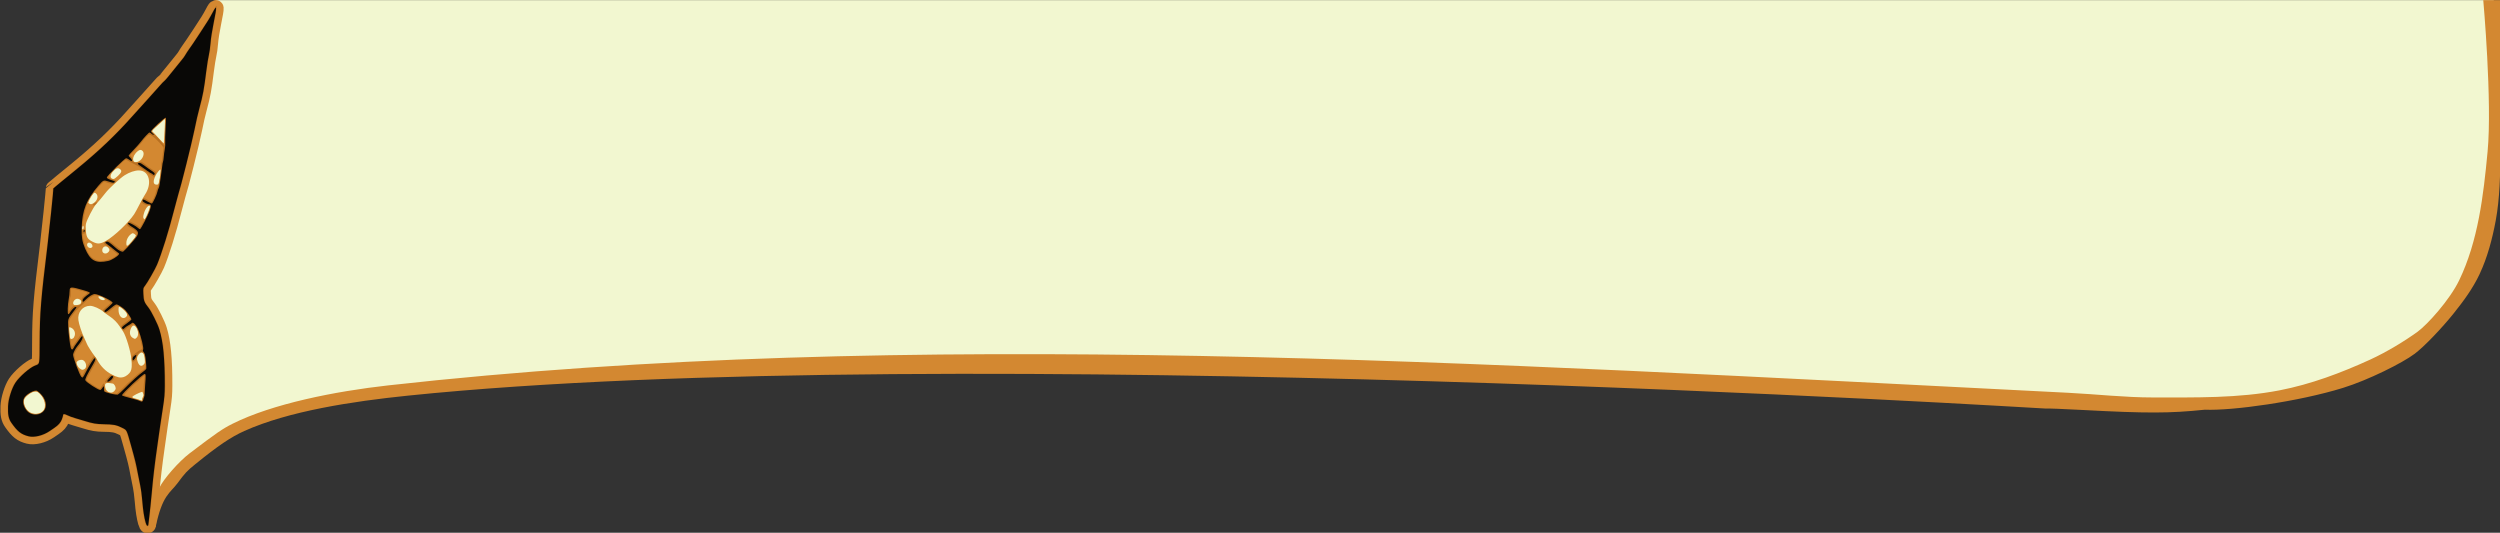
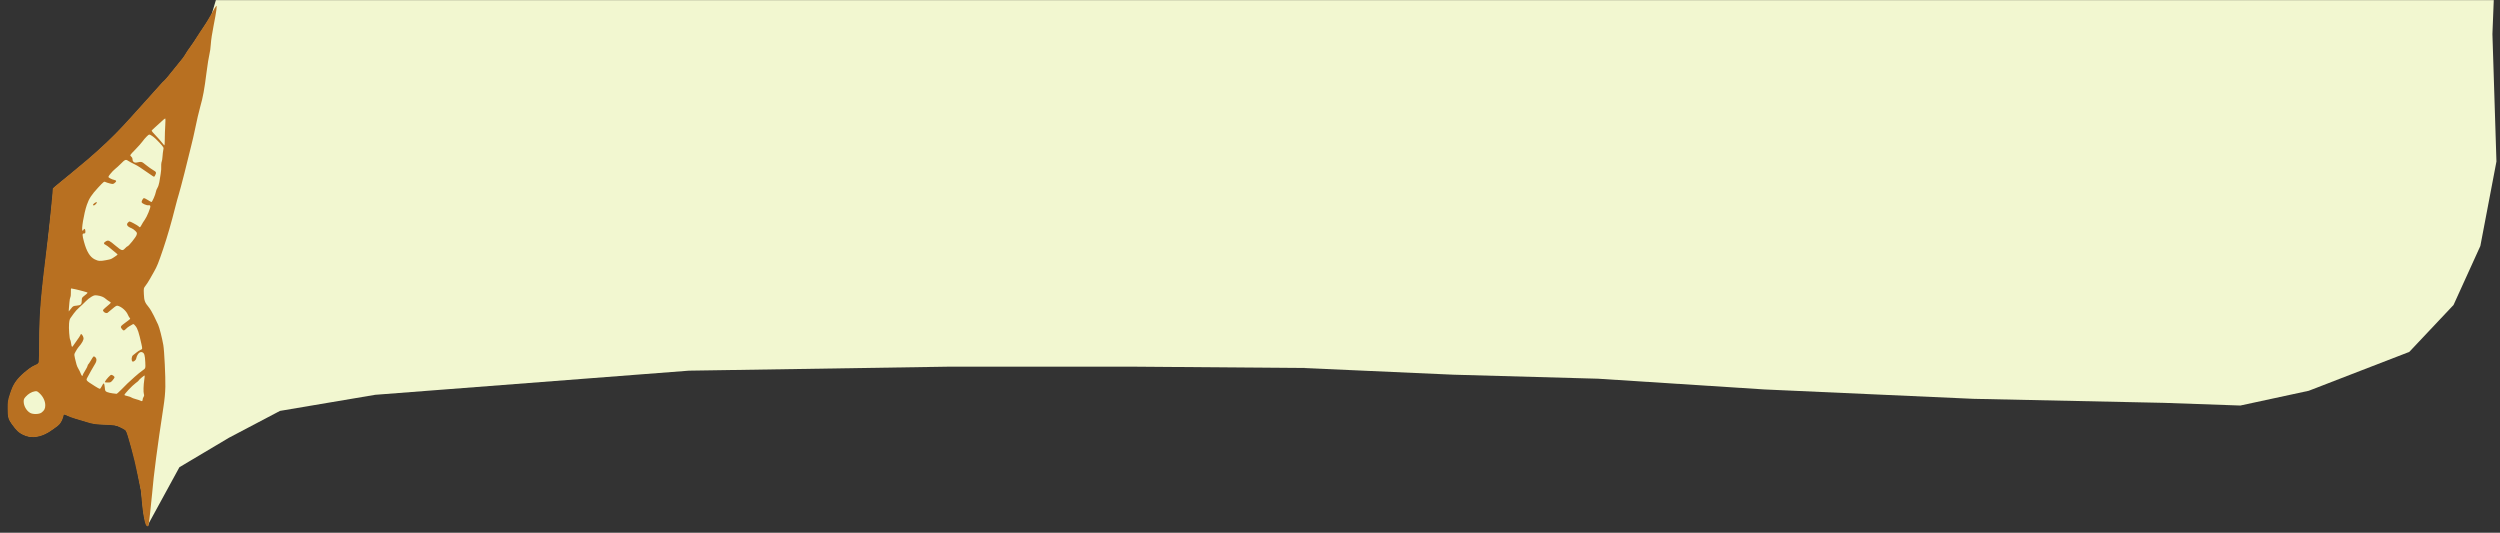
<svg xmlns="http://www.w3.org/2000/svg" xmlns:ns1="http://sodipodi.sourceforge.net/DTD/sodipodi-0.dtd" xmlns:ns2="http://www.inkscape.org/namespaces/inkscape" version="1.1" id="svg1" width="1866.082" height="397.659" viewBox="0 0 1866.082 397.659" ns1:docname="Logo Bondoche header2.svg" ns2:version="1.4.2 (f4327f4, 2025-05-13)" xml:space="preserve" ns2:export-filename="Pagina Web Header.png" ns2:export-xdpi="96" ns2:export-ydpi="96">
  <rect x="0" y="0" width="1866.082" height="397.659" fill="#333333" stroke="none" />
  <defs id="defs1">
    <mask maskUnits="userSpaceOnUse" id="mask22">
-       <path d="m 2124.651,1201.773 c -11.973,-5.205 -12.589,-23.278 -0.96,-28.137 5.467,-2.284 13.067,-0.734 14.482,2.954 2.16,5.63 -1.065,23.649 -4.638,25.91 -2.527,1.599 -3.767,1.498 -8.884,-0.727 z" style="fill:#d38831" id="path23" />
-     </mask>
+       </mask>
    <mask maskUnits="userSpaceOnUse" id="mask23">
-       <path d="m 1054.185,830.937 c 22.241,-8.873 25.892,-42.92 6.752,-62.963 -6.372,-6.673 -51.767,2.576 -54.676,13.029 -2.912,10.466 -2.185,24.72 1.687,33.08 8.968,19.365 25.153,25.265 46.237,16.854 z" style="fill:#b87021;fill-opacity:1" id="path24" />
+       <path d="m 1054.185,830.937 c 22.241,-8.873 25.892,-42.92 6.752,-62.963 -6.372,-6.673 -51.767,2.576 -54.676,13.029 -2.912,10.466 -2.185,24.72 1.687,33.08 8.968,19.365 25.153,25.265 46.237,16.854 " style="fill:#b87021;fill-opacity:1" id="path24" />
    </mask>
    <mask maskUnits="userSpaceOnUse" id="mask24">
      <path d="m 526.086,792.138 c 15.519,-3.628 20.169,-8.736 19.003,-20.875 -1.633,-16.992 -27.511,-28.821 -51.784,-23.67 -11.383,2.416 -15.885,6.423 -15.885,14.137 0,11.344 4.766,18.737 17.333,26.887 11.038,7.158 14.237,7.518 31.333,3.521 z" style="display:inline;fill:#b87021" id="path25" />
    </mask>
    <clipPath clipPathUnits="userSpaceOnUse" id="clipPath25">
      <path d="m 682.376,350.523 c 5.702,-1.583 13.561,-7.944 16.207,-13.118 2.96,-5.787 3.574,-13.447 2.269,-28.296 -1.67,-19.004 -25.496,-75.157 -27.631,-78.396 -6.589,-9.997 -14.777,-18.201 -24.872,-24.918 -5.322,-3.541 -11.477,-8.059 -13.677,-10.039 -8.095,-7.285 -24.1,-14.487 -32.195,-14.487 -17.862,0 -30.379,15.41 -27.781,34.202 1.377,9.957 7.806,29.193 14.546,43.521 3.353,7.128 6.096,13.267 6.096,13.641 0,1.55 12.731,21.667 16.544,26.14 2.268,2.661 6.223,8.598 8.79,13.193 7.469,13.374 19.208,25.022 32.143,31.897 14.35,7.627 20.824,9.085 29.56,6.659 z" style="fill:#d38831" id="path26" />
    </clipPath>
  </defs>
  <ns1:namedview id="namedview1" pagecolor="#ffffff" bordercolor="#000000" borderopacity="0.25" ns2:showpageshadow="2" ns2:pageopacity="0.0" ns2:pagecheckerboard="0" ns2:deskcolor="#d1d1d1" showgrid="false" ns2:zoom="1.4142136" ns2:cx="1657.8118" ns2:cy="235.82011" ns2:window-width="1920" ns2:window-height="991" ns2:window-x="-9" ns2:window-y="-9" ns2:window-maximized="1" ns2:current-layer="g18" showguides="false" />
  <g id="g18" transform="matrix(0.522,0,0,0.522,-366.929,-109.392)">
    <path style="display:inline;fill:#f2f7d0;fill-opacity:1;fill-rule:evenodd;stroke-width:7.247;stroke-linecap:square;stroke-miterlimit:10;paint-order:markers stroke fill" d="m 1011.61,209.746 -122.794,414.067 25.133,337.252 45.538,-83.406 70.943,-42.182 72.861,-38.348 136.134,-23.009 448.668,-34.513 373.889,-5.752 h 256.929 l 247.342,1.917 214.747,9.587 207.077,5.752 237.756,15.339 299.112,13.422 272.268,5.752 109.291,3.835 97.787,-21.091 143.804,-55.604 63.274,-67.108 38.348,-84.365 23.009,-120.795 -5.752,-182.151 1.917,-48.599 z" id="path3" ns1:nodetypes="ccccccccccccccccccccccccc" />
-     <path style="display:inline;fill:#d38831;fill-opacity:1;stroke:#d38831;stroke-width:21.74;stroke-dasharray:none;stroke-opacity:1" d="m 911.308,957.113 c -2.254,-7.753 -3.675,-16.898 -4.893,-31.471 -0.663,-7.942 -1.881,-17.328 -2.707,-20.858 -0.826,-3.53 -2.456,-11.652 -3.622,-18.05 -2.473,-13.558 -3.774,-18.923 -9.727,-40.111 -6.63,-23.595 -5.735,-21.883 -13.431,-25.697 -7.574,-3.753 -12.905,-4.742 -25.806,-4.786 -9.595,-0.032 -16.112,-1.157 -27.271,-4.703 -3.974,-1.263 -10.113,-3.094 -13.643,-4.07 -3.53,-0.975 -8.449,-2.803 -10.932,-4.06 -4.507,-2.283 -6.316,-2.132 -6.316,0.527 0,0.557 -0.745,3.003 -1.655,5.435 -1.701,4.548 -4.916,8.179 -10.78,12.176 -1.765,1.203 -4.78,3.259 -6.701,4.57 -9.272,6.325 -22.072,9.455 -30.105,7.363 -10.594,-2.759 -15.654,-6.722 -24.364,-19.083 -4.121,-5.849 -5.395,-12.135 -4.846,-23.924 0.48,-10.314 5.169,-25.374 10.402,-33.411 5.628,-8.643 20.736,-21.872 28.039,-24.553 7.029,-2.58 6.662,-0.736 6.768,-34.057 0.13,-41.05 1.724,-60.715 11.193,-138.122 2.609,-21.331 8.41,-77.454 8.41,-81.371 0,-0.119 5.063,-4.331 11.251,-9.361 6.188,-5.03 13.005,-10.589 15.148,-12.354 2.143,-1.765 5.663,-4.653 7.821,-6.418 30.358,-24.83 55.029,-48.285 78.051,-74.206 7.25,-8.163 17.181,-19.173 22.07,-24.468 4.889,-5.295 12.09,-13.341 16.003,-17.881 3.913,-4.54 7.744,-8.591 8.513,-9.003 0.769,-0.412 5.864,-6.421 11.321,-13.354 5.457,-6.933 11.453,-14.353 13.325,-16.488 1.872,-2.135 4.115,-5.227 4.984,-6.871 0.869,-1.644 3.383,-5.516 5.585,-8.604 4.147,-5.815 5.943,-8.477 15.6,-23.125 10.694,-16.221 14.131,-21.788 17.773,-28.784 6.456,-12.404 6.673,-10.372 1.571,14.768 -2.257,11.119 -3.929,21.946 -4.419,28.611 -0.434,5.898 -1.489,13.479 -2.344,16.847 -0.855,3.368 -2.486,13.524 -3.624,22.569 -3.432,27.273 -4.69,34.061 -9.977,53.827 -2.361,8.826 -4.196,16.843 -6.962,30.407 -4.133,20.271 -19.49,81.545 -23.324,93.058 -0.661,1.986 -3.179,11.372 -5.595,20.858 -7.884,30.953 -17.907,63.138 -24.651,79.162 -2.67,6.343 -13.578,25.435 -17.106,29.941 -2.827,3.61 -2.827,3.61 -2.446,12.061 0.431,9.562 1.262,11.753 7.437,19.627 4.079,5.201 13.103,23.336 15.539,31.228 5.428,17.586 7.78,42.156 7.646,79.88 -0.045,12.569 -0.452,17.421 -2.657,31.688 -1.432,9.266 -3.146,20.637 -3.808,25.27 -0.662,4.633 -2.621,18.351 -4.354,30.485 -3.816,26.733 -5.76,43.332 -7.986,68.189 -0.928,10.369 -2.386,24.448 -3.238,31.287 -0.853,6.839 -1.555,12.705 -1.56,13.036 -0.005,0.331 -0.541,0.602 -1.19,0.602 -0.735,0 -1.645,-1.597 -2.41,-4.228 z" id="path4" ns1:nodetypes="sssssscsssssscsssssssssscssssssssssssscssssssssssssssscss" />
    <path style="display:inline;fill:#f2f7d0;fill-opacity:1;stroke-width:0.602" d="m 911.308,957.113 c -2.254,-7.753 -3.675,-16.898 -4.893,-31.471 -0.663,-7.942 -1.881,-17.328 -2.707,-20.858 -0.826,-3.53 -2.456,-11.652 -3.622,-18.05 -2.473,-13.558 -3.774,-18.923 -9.727,-40.111 -6.63,-23.595 -5.735,-21.883 -13.431,-25.697 -7.574,-3.753 -12.905,-4.742 -25.806,-4.786 -9.595,-0.032 -16.112,-1.157 -27.271,-4.703 -3.974,-1.263 -10.113,-3.094 -13.643,-4.07 -3.53,-0.975 -8.449,-2.803 -10.932,-4.06 -4.507,-2.283 -6.316,-2.132 -6.316,0.527 0,0.557 -0.745,3.003 -1.655,5.435 -1.701,4.548 -4.916,8.179 -10.78,12.176 -1.765,1.203 -4.78,3.259 -6.701,4.57 -9.272,6.325 -22.072,9.455 -30.105,7.363 -10.594,-2.759 -15.654,-6.722 -24.364,-19.083 -4.121,-5.849 -5.395,-12.135 -4.846,-23.924 0.48,-10.314 5.169,-25.374 10.402,-33.411 5.628,-8.643 20.736,-21.872 28.039,-24.553 7.029,-2.58 6.662,-0.736 6.768,-34.057 0.13,-41.05 1.724,-60.715 11.193,-138.122 2.609,-21.331 8.41,-77.454 8.41,-81.371 0,-0.119 5.063,-4.331 11.251,-9.361 6.188,-5.03 13.005,-10.589 15.148,-12.354 2.143,-1.765 5.663,-4.653 7.821,-6.418 30.358,-24.83 55.029,-48.285 78.051,-74.206 7.25,-8.163 17.181,-19.173 22.07,-24.468 4.889,-5.295 12.09,-13.341 16.003,-17.881 3.913,-4.54 7.744,-8.591 8.513,-9.003 0.769,-0.412 5.864,-6.421 11.321,-13.354 5.457,-6.933 11.453,-14.353 13.325,-16.488 1.872,-2.135 4.115,-5.227 4.984,-6.871 0.869,-1.644 3.383,-5.516 5.585,-8.604 4.147,-5.815 5.943,-8.477 15.6,-23.125 10.694,-16.221 14.131,-21.788 17.773,-28.784 6.456,-12.404 6.673,-10.372 1.571,14.768 -2.257,11.119 -3.929,21.946 -4.419,28.611 -0.434,5.898 -1.489,13.479 -2.344,16.847 -0.855,3.368 -2.486,13.524 -3.624,22.569 -3.432,27.273 -4.69,34.061 -9.977,53.827 -2.361,8.826 -4.196,16.843 -6.962,30.407 -4.133,20.271 -19.49,81.545 -23.324,93.058 -0.661,1.986 -3.179,11.372 -5.595,20.858 -7.884,30.953 -17.907,63.138 -24.651,79.162 -2.67,6.343 -13.578,25.435 -17.106,29.941 -2.827,3.61 -2.827,3.61 -2.446,12.061 0.431,9.562 1.262,11.753 7.437,19.627 4.079,5.201 13.103,23.336 15.539,31.228 5.428,17.586 7.78,42.156 7.646,79.88 -0.045,12.569 -0.452,17.421 -2.657,31.688 -1.432,9.266 -3.146,20.637 -3.808,25.27 -0.662,4.633 -2.621,18.351 -4.354,30.485 -3.816,26.733 -5.76,43.332 -7.986,68.189 -0.928,10.369 -2.386,24.448 -3.238,31.287 -0.853,6.839 -1.555,12.705 -1.56,13.036 -0.005,0.331 -0.541,0.602 -1.19,0.602 -0.735,0 -1.645,-1.597 -2.41,-4.228 z" id="path18" ns1:nodetypes="sssssscsssssscsssssssssscssssssssssssscssssssssssssssscss" />
-     <path style="display:inline;fill:#d38831;stroke-width:0.602" d="m 911.142,959.937 c -2.296,-5.448 -4.981,-21.056 -5.883,-34.201 -0.5,-7.283 -1.728,-16.783 -2.812,-21.754 -1.059,-4.853 -3.192,-15.323 -4.74,-23.265 -1.548,-7.942 -5.443,-23.646 -8.656,-34.897 -5.841,-20.457 -5.841,-20.457 -12.814,-23.972 -6.972,-3.515 -6.972,-3.515 -23.666,-4.601 -15.862,-1.032 -20.194,-1.745 -28.176,-4.634 -1.903,-0.689 -7.053,-2.161 -11.445,-3.271 -4.392,-1.11 -10.16,-3.116 -12.817,-4.458 -5.035,-2.542 -6.372,-2.532 -6.372,0.048 0,2.747 -3.745,9.943 -6.518,12.524 -4.929,4.588 -18.121,12.851 -24.098,15.094 -10.621,3.986 -18.178,3.641 -28.093,-1.281 -5.252,-2.607 -8.686,-5.896 -14.921,-14.293 -5.054,-6.806 -6.168,-9.836 -6.939,-18.887 -1.163,-13.645 4.506,-33.505 12.75,-44.668 4.782,-6.476 18.628,-18.207 24.916,-21.112 3.097,-1.431 6.071,-3.132 6.609,-3.779 0.722,-0.87 1.064,-9.875 1.308,-34.4 0.182,-18.272 0.724,-37.915 1.206,-43.651 1.993,-23.723 5.788,-58.164 10.916,-99.075 1.716,-13.691 5.103,-47.186 6.449,-63.777 0.772,-9.514 0.759,-9.49 7.416,-14.566 3.381,-2.578 9.09,-7.215 12.686,-10.303 3.596,-3.089 8.964,-7.601 11.93,-10.028 37.67,-30.827 54.392,-46.747 85.465,-81.36 5.074,-5.652 13.23,-14.658 18.123,-20.012 4.894,-5.354 11.361,-12.623 14.371,-16.153 3.01,-3.53 7.86,-8.764 10.777,-11.632 2.917,-2.868 9.06,-10.088 13.65,-16.044 4.59,-5.957 9.397,-11.913 10.681,-13.237 1.284,-1.324 3.2,-4.031 4.258,-6.017 1.058,-1.986 3.889,-6.318 6.292,-9.627 2.403,-3.309 6.995,-10.168 10.203,-15.242 3.209,-5.074 7.396,-11.357 9.304,-13.961 3.534,-4.822 9.753,-15.145 14.786,-24.545 3.058,-5.711 4.934,-8.931 5.714,-8.727 1.194,0.313 -0.184,8.617 -3.828,27.98 -1.951,10.369 -3.94,23.444 -4.42,29.055 -0.48,5.612 -1.412,11.929 -2.071,14.039 -0.659,2.11 -2.454,13.583 -3.989,25.496 -3.476,26.988 -4.395,32.056 -8.799,48.535 -1.945,7.28 -4.814,19.374 -6.374,26.875 -1.56,7.501 -3.366,15.804 -4.013,18.451 -0.647,2.647 -2.503,10.409 -4.125,17.248 -5.854,24.689 -13.225,53.422 -15.937,62.119 -1.522,4.883 -4.76,16.728 -7.195,26.324 -5.038,19.854 -9.857,36.838 -12.928,45.568 -1.157,3.287 -3.365,9.768 -4.908,14.4 -3.642,10.935 -7.005,18.981 -10.69,25.574 -7.123,12.745 -10.01,17.544 -12.35,20.526 -2.43,3.097 -2.494,3.394 -2.429,11.231 0.076,9.22 0.578,10.571 7.16,19.281 2.427,3.212 6.66,10.766 9.891,17.649 4.916,10.474 6.013,13.697 8.471,24.869 1.553,7.06 3.034,15.543 3.292,18.852 0.258,3.309 0.615,7.822 0.794,10.028 0.179,2.206 0.572,14.119 0.872,26.473 0.601,24.675 0.582,24.929 -4.48,58.964 -8.735,58.736 -11.709,82 -14.052,109.905 -0.685,8.163 -1.748,18.812 -2.36,23.666 -0.613,4.853 -1.369,11.351 -1.68,14.44 -0.975,9.682 -3.224,12.127 -5.715,6.217 z M 761.575,799.463 c 8.096,-4.136 7.41,-17.369 -1.38,-26.609 -4.429,-4.656 -8.454,-4.604 -15.518,0.2 -6.112,4.156 -8.146,7.511 -7.529,12.413 1.578,12.529 13.701,19.475 24.426,13.996 z M 906.074,780.618 c 0,-1.005 0.577,-2.65 1.281,-3.657 1.165,-1.664 0.844,-4.308 -0.866,-7.132 -0.303,-0.5 -8.907,3.277 -11.751,5.159 -2.993,1.981 -3.14,2.239 -1.823,3.201 0.788,0.576 1.995,1.062 2.682,1.08 0.688,0.019 3.056,0.709 5.262,1.535 5.213,1.951 5.214,1.951 5.214,-0.186 z m -39.955,-11.56 c 1.238,-1.186 2.25,-3.009 2.25,-4.051 0,-2.895 -2.226,-6.563 -4.226,-6.966 -8.501,-1.713 -11.017,-1.034 -11.015,2.973 0.004,8.137 7.834,12.985 12.991,8.044 z m 13.704,-20.355 c 3.431,-0.953 8.159,-4.78 9.751,-7.893 1.781,-3.482 2.151,-8.09 1.365,-17.025 -1.005,-11.434 -7.773,-34.051 -12.086,-40.388 -1.212,-1.78 -3.254,-4.831 -4.538,-6.78 -3.964,-6.015 -8.891,-10.951 -14.964,-14.992 -3.202,-2.131 -6.905,-4.849 -8.229,-6.04 -4.871,-4.383 -14.5,-8.716 -19.371,-8.716 -10.747,0 -18.278,9.272 -16.715,20.578 0.828,5.991 4.696,17.564 8.752,26.185 2.017,4.289 3.668,7.982 3.668,8.208 0,0.933 7.66,13.036 9.954,15.728 1.364,1.601 3.744,5.173 5.288,7.938 4.494,8.047 11.557,15.055 19.339,19.191 8.634,4.589 12.529,5.466 17.786,4.006 z m -55.53,-11.861 c 3.274,-2.651 1.768,-9.899 -2.537,-12.203 -2.237,-1.197 -6.553,-0.323 -8.383,1.698 -1.364,1.507 -1.381,1.86 -0.243,4.998 1.255,3.463 5.259,6.987 7.938,6.987 0.768,0 2.22,-0.666 3.225,-1.48 z m 84.166,-6.118 c 1.696,-1.806 1.821,-2.482 1.393,-7.58 -0.806,-9.614 -3.711,-12.05 -8.342,-6.997 -3.035,3.311 -3.448,6.667 -1.427,11.571 2.168,5.259 5.227,6.357 8.376,3.006 z M 807.426,693.384 c 0.838,-0.449 1.908,-2.241 2.377,-3.982 1.347,-5.003 -1.451,-10.154 -6.323,-11.642 -1.915,-0.585 -1.915,-0.585 -1.335,6.839 0.791,10.108 1.282,10.925 5.281,8.785 z m 91.064,-1.153 c 3.171,-3.171 2.24,-11.392 -1.796,-15.851 -2.602,-2.876 -5.797,-0.575 -7.463,5.373 -1.305,4.659 0.015,8.784 3.489,10.902 3.209,1.957 3.404,1.942 5.77,-0.424 z m -15.958,-28.892 c 2.508,-1.757 2.767,-4.077 0.785,-7.019 -1.995,-2.96 -9.308,-8.757 -10.285,-8.153 -0.357,0.221 -0.65,2.197 -0.65,4.391 0,8.706 5.211,14.241 10.15,10.781 z m -64.669,-19.307 c 2.871,-2.598 1.284,-6.036 -3.315,-7.183 -4.244,-1.059 -9.001,5.387 -6.144,8.323 1.369,1.407 7.455,0.673 9.459,-1.14 z m 35.056,-6.546 c 0.366,-1.116 -5.375,-4.255 -7.78,-4.255 -2.192,0 -2.062,1.251 0.383,3.696 2.139,2.139 6.765,2.488 7.398,0.558 z m 5.224,-67.722 c 1.816,-2.187 1.769,-3.239 -0.259,-5.817 -3.242,-4.122 -8.766,-1.839 -8.766,3.623 0,4.74 5.75,6.138 9.025,2.194 z M 834.696,563.013 c 1.373,-1.655 -0.106,-4.899 -2.792,-6.123 -3.745,-1.706 -6.052,2.643 -3.12,5.883 1.617,1.787 4.53,1.905 5.912,0.24 z m 56.896,-8.518 c 3.112,-3.595 5.658,-6.962 5.658,-7.481 0,-1.967 -3.765,-4.622 -5.339,-3.766 -4.743,2.581 -8.298,8.447 -8.298,13.691 0,5.88 1.055,5.557 7.98,-2.444 z m -36.673,-0.742 c 11.572,-6.625 31.826,-25.847 39.798,-37.769 1.283,-1.918 4.61,-8 7.394,-13.515 2.784,-5.515 6.463,-12.119 8.176,-14.676 10.698,-15.967 5.981,-34.494 -8.79,-34.523 -5.831,-0.012 -13.398,2.552 -20.292,6.875 -6.335,3.972 -23.086,19.438 -27.491,25.382 -1.76,2.374 -4.868,6.233 -6.907,8.575 -2.039,2.342 -5.197,6.002 -7.018,8.134 -3.768,4.411 -12.436,21.244 -13.799,26.797 -0.613,2.498 -0.689,6.076 -0.234,11.009 0.828,8.976 2.555,11.654 9.912,15.368 6.906,3.487 10.863,3.146 19.251,-1.656 z m -32.409,-17.905 c 0.148,-0.761 0.038,-1.985 -0.244,-2.719 -0.676,-1.761 -2,0.141 -2.018,2.899 -0.014,2.147 1.839,1.999 2.262,-0.18 z m 89.193,-15.758 c 2.978,-5.837 6.406,-15.535 5.73,-16.21 -1.906,-1.906 -6.525,3.643 -8.527,10.241 -1.468,4.84 -1.537,6.971 -0.265,8.243 1.302,1.302 1.199,1.378 3.062,-2.273 z m -74.563,-20.352 c 5.63,-3.826 6.964,-11.005 2.582,-13.9 -1.624,-1.073 -1.926,-1.004 -3.61,0.818 -1.011,1.094 -3.101,4.395 -4.645,7.335 -2.739,5.214 -2.769,5.374 -1.251,6.51 2.173,1.625 3.649,1.462 6.924,-0.763 z m 93.061,-29.559 c 0.509,-1.875 1.076,-4.673 1.261,-6.217 1.012,-8.47 1.257,-12.033 0.828,-12.033 -1.026,0 -4.757,4.586 -6.527,8.022 -4.423,8.589 -3.996,13.638 1.156,13.638 2.093,0 2.461,-0.382 3.282,-3.409 z m -58.564,-9.147 c 5.014,-4.783 5.85,-7.097 3.35,-9.276 -3.303,-2.877 -6.312,-1.915 -10.95,3.504 -4.413,5.155 -3.735,10.196 1.383,10.281 0.805,0.013 3.603,-2.016 6.217,-4.51 z m 29.678,-20.765 c 5.874,-3.038 9.002,-11.37 5.56,-14.812 -2.067,-2.067 -4.055,-2.03 -6.797,0.126 -9.742,7.663 -8.716,19.833 1.237,14.686 z m 36.458,-34.179 c 0.177,-4.571 0.56,-12.372 0.852,-17.336 0.292,-4.964 0.339,-9.025 0.105,-9.025 -0.234,0 -2.391,1.895 -4.793,4.212 -2.402,2.316 -6.405,5.947 -8.896,8.068 -4.006,3.412 -5.746,6.171 -3.892,6.171 0.35,0 4.037,3.774 8.193,8.387 4.156,4.613 7.68,8.262 7.833,8.11 0.152,-0.152 0.421,-4.016 0.598,-8.587 z" id="path20" ns1:nodetypes="ssssssssssssssssssssssssssssssssssscssscscssscssssssssssssssssssssssssssssscssssscsssssssssssssssssssssssssssssssssssssssssssssssssssssssssssssssssssssssssssssssssssssssssssssssssssssssssssssssssss" />
-     <path style="display:inline;fill:#d38831" d="m 3855.77,795.415 c -50.282,5.244 -83.065,5.32 -174.493,0.405 -27.771,-1.493 -51.648,-2.412 -53.059,-2.043 -1.412,0.369 -1565.576,-98.382 -2342.246,-18.445 -79.28,8.16 -170.337,22.068 -233.694,50.543 -19.309,8.678 -37.583,21.057 -70.279,47.608 -11.78,9.566 -14.449,12.427 -25.355,27.183 -10.475,14.172 -21.592,16.324 -31.19,62.718 -20.37,-9.709 -1.223,-42.976 5.382,-56.403 6.098,-12.685 28.013,-37.624 43.163,-49.119 38.926,-29.534 47.009,-35.11 61.257,-42.259 57.153,-28.675 146.743,-46.452 222.743,-54.952 745.33,-83.359 1552.118,-32.375 2402.437,10.579 40.492,2.045 80.903,6.715 121.446,6.686 60.359,-0.043 121.536,1.288 180.79,-10.211 44.723,-8.679 88.008,-24.93 129.431,-43.894 23.928,-10.954 50.074,-26.966 68.052,-40.027 13.424,-9.752 45.662,-45.095 59.301,-73.453 27.182,-56.518 34.664,-121.282 40.58,-183.717 6.822,-71.997 -6.173,-216.87 -6.173,-216.87 h 27.674 c -0.297,-2.649 0.84,144.322 -2.302,216.387 -1.444,33.118 -1.507,66.573 -7.602,99.157 -4.885,26.118 -11.763,52.253 -23.047,76.309 -9.569,20.4 -23.163,38.826 -37.264,56.401 -16.673,20.782 -41.457,46.854 -55.552,57.47 -17.484,13.168 -66.263,37.534 -102.357,48.718 -63.71,19.74 -158.314,32.894 -197.643,31.227 z" id="path2" ns1:nodetypes="sssassscsssssaaasaaccaaaasas" />
    <path style="display:inline;fill:#b87021;stroke-width:0.602" d="m 911.298,959.482 c -2.114,-5.059 -4.434,-19.267 -5.617,-34.404 -0.654,-8.358 -1.372,-15.493 -1.596,-15.856 -0.224,-0.363 -2.212,-9.813 -4.417,-21 -4.484,-22.749 -14.631,-60.275 -17.021,-62.95 -0.834,-0.933 -4.363,-3.032 -7.844,-4.665 -6.327,-2.969 -6.327,-2.969 -21.823,-3.68 -15.886,-0.729 -16.769,-0.873 -29.134,-4.755 -3.971,-1.247 -10.084,-3.059 -13.585,-4.027 -3.501,-0.968 -8.472,-2.824 -11.048,-4.124 -3.382,-1.707 -4.773,-2.08 -5.006,-1.341 -0.178,0.563 -0.751,2.467 -1.275,4.232 -1.52,5.123 -4.375,9.441 -7.957,12.033 -1.828,1.324 -4.841,3.519 -6.695,4.879 -15.081,11.061 -29.249,13.617 -42.133,7.602 -6.277,-2.93 -9.938,-6.39 -16.432,-15.53 -5.088,-7.16 -5.74,-9.677 -5.759,-22.221 -0.015,-10.012 0.179,-11.439 2.564,-18.888 3.394,-10.603 5.033,-14.176 9.329,-20.339 4.973,-7.134 18.616,-18.801 25.892,-22.142 3.141,-1.442 6.029,-3.116 6.418,-3.719 0.389,-0.603 0.734,-13.731 0.767,-29.174 0.089,-41.446 2.195,-66.896 11.981,-144.802 2.297,-18.283 7.614,-70.927 7.614,-75.382 0,-0.412 4.603,-4.444 10.228,-8.961 5.626,-4.517 12.033,-9.752 14.24,-11.633 2.206,-1.881 5.679,-4.792 7.717,-6.469 15.989,-13.153 21.745,-18.068 32.666,-27.896 16.97,-15.272 31.716,-30.126 47.418,-47.77 7.256,-8.154 17.012,-18.976 21.681,-24.05 4.668,-5.074 12.2,-13.467 16.737,-18.652 4.537,-5.184 8.555,-9.426 8.928,-9.426 0.373,0 5.135,-5.663 10.582,-12.583 5.447,-6.921 11.431,-14.325 13.297,-16.454 1.866,-2.129 3.973,-4.991 4.681,-6.36 1.469,-2.84 7.499,-11.773 10.764,-15.945 1.209,-1.544 4.295,-6.237 6.859,-10.429 2.564,-4.192 6.735,-10.509 9.27,-14.039 2.535,-3.53 7.562,-11.743 11.171,-18.251 3.61,-6.508 6.946,-12.071 7.415,-12.36 1.407,-0.87 0.19,8.285 -3.7,27.829 -2.236,11.233 -3.767,21.38 -4.065,26.93 -0.262,4.898 -1.191,11.576 -2.064,14.841 -0.873,3.265 -2.703,14.78 -4.067,25.59 -3.075,24.368 -5.101,35.505 -8.758,48.134 -1.934,6.681 -5.62,22.573 -8.09,34.883 -0.887,4.42 -1.917,9.119 -2.29,10.443 -0.373,1.324 -1.682,6.739 -2.91,12.033 -4.046,17.449 -15.357,61.642 -17.555,68.59 -1.186,3.75 -3.42,11.873 -4.964,18.05 -5.462,21.851 -11.496,42.731 -17.388,60.167 -6.782,20.067 -8.818,25.136 -13.05,32.49 -1.65,2.868 -4.412,7.741 -6.138,10.83 -1.725,3.089 -4.414,7.24 -5.975,9.226 -2.838,3.61 -2.838,3.61 -2.493,12.033 0.388,9.485 1.373,12.137 7.014,18.876 1.835,2.193 5.151,7.778 7.367,12.411 2.216,4.633 4.892,10.228 5.946,12.434 1.855,3.884 5.635,18.612 7.514,29.281 1.398,7.939 3.204,45.309 2.888,59.766 -0.199,9.103 -0.996,17.502 -2.742,28.88 -8.485,55.301 -14.076,98.033 -16.112,123.142 -1.068,13.174 -4.807,45.827 -5.348,46.7 -0.905,1.464 -2.862,0.444 -3.896,-2.03 z M 762.2,799.618 c 4.161,-3.107 5.492,-5.701 5.465,-10.651 -0.033,-5.925 -3.101,-12.352 -8.093,-16.954 -3.434,-3.165 -3.89,-3.351 -7.003,-2.853 -4.328,0.692 -9.147,3.558 -12.823,7.627 -2.475,2.739 -2.941,3.832 -2.941,6.889 0,6.447 4.061,13.492 9.469,16.429 4.003,2.174 12.72,1.907 15.926,-0.487 z m 144.676,-18.405 c 0,-1.119 0.579,-2.917 1.287,-3.997 0.973,-1.485 1.1,-2.504 0.52,-4.183 -0.904,-2.619 -0.618,-12.784 0.58,-20.59 0.467,-3.044 0.684,-5.701 0.481,-5.903 -0.465,-0.465 -8.484,6.253 -8.484,7.107 0,0.348 -1.984,2.054 -4.41,3.79 -4.791,3.43 -16.636,16.033 -16.015,17.039 0.211,0.341 2.26,1.022 4.555,1.515 2.294,0.492 4.728,1.365 5.408,1.94 0.68,0.575 3.59,1.663 6.466,2.418 2.877,0.755 5.765,1.711 6.418,2.124 2.052,1.298 3.193,0.848 3.193,-1.258 z m -30.038,-14.942 c 7.379,-7.58 8.689,-8.831 18.406,-17.57 3.971,-3.572 9.162,-7.811 11.536,-9.421 4.316,-2.927 4.316,-2.927 3.898,-11.77 -0.473,-10.027 -1.311,-12.885 -4.154,-14.181 -3.529,-1.608 -7.314,2.229 -8.825,8.948 -0.595,2.646 -4.247,5.347 -5.515,4.08 -1.718,-1.718 -1.114,-7.363 0.942,-8.799 1.021,-0.713 3.221,-2.468 4.888,-3.9 1.667,-1.432 4.309,-3.137 5.872,-3.79 2.841,-1.187 2.841,-1.187 1.354,-7.993 -3.688,-16.877 -5.58,-22.625 -8.61,-26.166 -2.761,-3.226 -2.776,-3.232 -4.885,-1.843 -1.164,0.766 -3.027,1.85 -4.142,2.409 -1.115,0.559 -3.077,2.113 -4.362,3.454 -2.86,2.985 -3.853,3.039 -5.988,0.324 -2.527,-3.213 -2.156,-3.933 4.555,-8.829 8.21,-5.991 7.902,-5.642 6.439,-7.288 -0.696,-0.783 -1.788,-2.686 -2.427,-4.231 -2.26,-5.461 -8.67,-11.238 -14.246,-12.837 -1.864,-0.535 -2.913,0.031 -7.993,4.306 -3.216,2.707 -6.286,5.245 -6.822,5.641 -1.468,1.083 -4.69,-0.027 -5.939,-2.047 -1.218,-1.97 -1.515,-1.602 7.417,-9.187 3.879,-3.294 3.879,-3.294 0.789,-5.142 -1.699,-1.016 -3.992,-2.674 -5.095,-3.683 -2.641,-2.417 -6.66,-4.02 -11.81,-4.711 -3.759,-0.504 -4.632,-0.309 -8.506,1.908 -2.375,1.359 -5.933,4.189 -7.907,6.289 -1.974,2.1 -6.018,5.942 -8.985,8.537 -2.967,2.595 -6.631,6.566 -8.142,8.824 -1.511,2.258 -3.559,5.114 -4.551,6.346 -1.359,1.687 -1.94,3.767 -2.353,8.423 -0.573,6.464 0.526,21.579 1.672,23.005 0.366,0.455 0.909,2.649 1.209,4.876 0.768,5.716 1.43,6.429 3.195,3.441 0.814,-1.378 3.271,-4.89 5.46,-7.805 2.189,-2.915 4.32,-6.177 4.735,-7.249 0.753,-1.945 0.757,-1.946 2.35,-0.353 0.877,0.877 1.803,2.873 2.056,4.435 0.465,2.863 -1.983,7.357 -7.36,13.51 -0.964,1.103 -2.751,3.88 -3.972,6.17 -2.449,4.596 -2.565,2.976 1.311,18.298 0.447,1.765 1.626,4.472 2.62,6.017 0.995,1.544 2.459,4.522 3.254,6.618 1.331,3.507 2.832,5.054 2.832,2.917 0,-0.491 1.625,-3.5 3.61,-6.686 1.985,-3.186 3.61,-6.372 3.61,-7.081 0,-0.709 0.356,-1.509 0.79,-1.778 0.435,-0.269 2.255,-2.997 4.047,-6.064 3.298,-5.647 3.691,-6.017 5.272,-4.962 3.211,2.144 3.311,5.903 0.282,10.617 -1.276,1.986 -3.684,6.115 -5.352,9.177 -1.668,3.062 -3.835,7.033 -4.815,8.825 -2.979,5.445 -3.535,4.709 10.173,13.472 3.291,2.104 6.443,3.825 7.004,3.825 0.561,0 1.839,-1.697 2.841,-3.77 2.675,-5.54 3.563,-5.245 4.231,1.403 0.566,5.639 0.623,5.753 3.495,6.977 1.605,0.684 5.085,1.502 7.732,1.818 2.647,0.315 5.195,0.623 5.661,0.683 0.466,0.06 3.715,-2.836 7.22,-6.437 z m -23.514,-11.477 c 1.631,-3.059 7.421,-9.252 8.649,-9.252 1.686,-5.5e-4 4.791,2.275 4.791,3.511 0,0.557 -1.249,2.473 -2.776,4.256 -2.634,3.077 -3,3.24 -7.155,3.18 -4.146,-0.06 -4.333,-0.15 -3.51,-1.694 z M 804.429,650.991 c 2.875,-3.77 3.138,-3.915 7.891,-4.346 6.255,-0.567 7.514,-1.769 7.514,-7.174 0,-4.019 0.111,-4.217 4.152,-7.391 4.754,-3.735 4.936,-4.088 2.466,-4.793 -8.249,-2.352 -11.307,-3.152 -15.844,-4.146 -2.868,-0.628 -5.509,-1.142 -5.87,-1.142 -0.36,0 -0.562,2.437 -0.448,5.415 0.116,3.044 -0.206,6.172 -0.736,7.144 -0.519,0.951 -1.141,4.38 -1.384,7.621 -0.242,3.241 -0.602,7.427 -0.8,9.302 -0.197,1.875 -0.26,3.409 -0.138,3.409 0.122,0 1.559,-1.755 3.195,-3.9 z m 50.582,-69.506 c 7.032,-1.346 6.552,-1.148 12.41,-5.09 4.266,-2.871 4.266,-2.871 2.011,-4.505 -1.24,-0.899 -4.842,-3.887 -8.005,-6.641 -3.162,-2.753 -6.711,-5.372 -7.886,-5.818 -2.853,-1.085 -2.372,-3.236 1.112,-4.977 3.417,-1.707 4.335,-1.266 13.65,6.557 8.582,7.208 9.851,7.563 13.354,3.74 1.47,-1.605 3.034,-2.918 3.474,-2.918 1.57,0 12.129,-13.094 13.058,-16.193 0.892,-2.978 0.821,-3.222 -1.715,-5.838 -1.455,-1.502 -3.772,-3.178 -5.148,-3.726 -6.739,-2.683 -8.388,-5.47 -5.076,-8.581 1.839,-1.727 1.839,-1.727 7.919,1.459 3.344,1.752 6.532,3.73 7.084,4.395 1.545,1.861 2.237,1.49 4.1,-2.201 0.947,-1.875 2.978,-5.135 4.515,-7.244 3.155,-4.332 8.409,-16.992 8.063,-19.43 -0.182,-1.283 -0.738,-1.556 -2.781,-1.36 -2.775,0.266 -8.89,-2.428 -9.578,-4.22 -0.585,-1.524 1.893,-6.053 3.311,-6.053 0.642,0 3.142,1.264 5.556,2.808 2.414,1.544 4.693,2.808 5.064,2.808 1.069,0 5.665,-10.481 6.239,-14.229 0.286,-1.869 1.318,-4.577 2.293,-6.017 0.975,-1.44 2.207,-5.145 2.737,-8.233 1.597,-9.305 2.689,-16.775 2.638,-18.05 -0.213,-5.274 0.108,-10.056 0.756,-11.267 0.426,-0.796 0.942,-4.091 1.148,-7.324 0.206,-3.233 0.707,-7.447 1.114,-9.364 0.741,-3.487 0.741,-3.487 -5.343,-10.306 -3.346,-3.75 -8.046,-8.074 -10.445,-9.609 -4.361,-2.79 -4.361,-2.79 -7.934,0.679 -1.965,1.908 -4.685,5.094 -6.044,7.079 -1.359,1.986 -6.022,7.243 -10.362,11.683 -7.891,8.073 -7.891,8.073 -5.88,9.822 1.268,1.102 2.011,2.594 2.011,4.036 0,3.295 2.482,5.269 5.785,4.6 7.483,-1.517 7.093,-1.619 13.469,3.532 3.309,2.674 7.912,5.941 10.228,7.261 4.506,2.567 4.904,3.533 2.988,7.239 -1.442,2.789 -1.427,2.786 -4.224,0.904 -5.806,-3.907 -14.189,-9.639 -17.614,-12.044 -2.097,-1.472 -6.06,-3.709 -8.806,-4.971 -2.747,-1.262 -6.34,-3.209 -7.986,-4.327 -3.571,-2.426 -4.503,-2.034 -11.108,4.673 -2.218,2.252 -5.588,5.314 -7.49,6.805 -1.902,1.491 -5.036,4.721 -6.964,7.178 -3.506,4.466 -3.506,4.466 -0.531,6.24 1.636,0.975 4.346,2.031 6.022,2.345 3.56,0.668 3.705,2.167 0.443,4.6 -1.956,1.459 -2.463,1.502 -6.418,0.538 -2.362,-0.575 -5.256,-1.514 -6.432,-2.086 -2.095,-1.019 -2.307,-0.859 -10.539,7.97 -9.29,9.964 -13.083,15.77 -16.141,24.705 -4.225,12.347 -8.298,36.851 -6.125,36.851 0.494,0 1.106,-0.542 1.36,-1.203 0.977,-2.545 2.697,-1.266 2.697,2.006 0,2.888 -0.201,3.209 -2.006,3.209 -2.628,0 -2.633,2.054 -0.03,11.77 3.719,13.882 8.499,21.794 15.2,25.159 5.384,2.703 7.895,2.879 16.798,1.176 z m -19.073,-79.218 c 0.583,-1.427 4.249,-3.979 5.24,-3.649 1.31,0.437 -2.431,4.651 -4.129,4.651 -0.901,0 -1.354,-0.409 -1.111,-1.003 z M 938.564,408.408 c 0,-4.964 0.298,-13.628 0.663,-19.254 0.412,-6.348 0.376,-10.228 -0.094,-10.228 -0.417,0 -2.737,1.895 -5.156,4.212 -2.419,2.316 -6.619,6.128 -9.332,8.471 -2.713,2.342 -4.933,4.575 -4.933,4.962 0,0.387 2.554,3.344 5.675,6.571 3.121,3.227 7.136,7.763 8.921,10.08 1.785,2.316 3.473,4.212 3.751,4.212 0.278,3.6e-4 0.505,-4.061 0.505,-9.025 z" id="path19" ns1:nodetypes="ssssssssssssscssssssssssssssssssssssssssssscssssssssssssssssssssssssssssssssssssssssssssssssssssssssssssssssssssssssssssssssssssssssssssssssssssssssssscsssssssssssssssssssssssssssssssssssssssssssssssssssssssssssssssssssssssssssssssssssssssssss" />
-     <path style="display:inline;fill:#090806;stroke-width:0.602" d="m 911.308,957.113 c -2.254,-7.753 -3.675,-16.898 -4.893,-31.471 -0.663,-7.942 -1.881,-17.328 -2.707,-20.858 -0.826,-3.53 -2.456,-11.652 -3.622,-18.05 -2.473,-13.558 -3.774,-18.923 -9.727,-40.111 -6.63,-23.595 -5.735,-21.883 -13.431,-25.697 -7.574,-3.753 -12.905,-4.742 -25.806,-4.786 -9.595,-0.032 -16.112,-1.157 -27.271,-4.703 -3.974,-1.263 -10.113,-3.094 -13.643,-4.07 -3.53,-0.975 -8.449,-2.803 -10.932,-4.06 -4.507,-2.283 -6.316,-2.132 -6.316,0.527 0,0.557 -0.745,3.003 -1.655,5.435 -1.701,4.548 -4.916,8.179 -10.78,12.176 -1.765,1.203 -4.78,3.259 -6.701,4.57 -9.272,6.325 -22.072,9.455 -30.105,7.363 -10.594,-2.759 -15.654,-6.722 -24.364,-19.083 -4.121,-5.849 -5.395,-12.135 -4.846,-23.924 0.48,-10.314 5.169,-25.374 10.402,-33.411 5.628,-8.643 20.736,-21.872 28.039,-24.553 7.029,-2.58 6.662,-0.736 6.768,-34.057 0.13,-41.05 1.724,-60.715 11.193,-138.122 2.609,-21.331 8.41,-77.454 8.41,-81.371 0,-0.119 5.063,-4.331 11.251,-9.361 6.188,-5.03 13.005,-10.589 15.148,-12.354 2.143,-1.765 5.663,-4.653 7.821,-6.418 30.358,-24.83 55.029,-48.285 78.051,-74.206 7.25,-8.163 17.181,-19.173 22.07,-24.468 4.889,-5.295 12.09,-13.341 16.003,-17.881 3.913,-4.54 7.744,-8.591 8.513,-9.003 0.769,-0.412 5.864,-6.421 11.321,-13.354 5.457,-6.933 11.453,-14.353 13.325,-16.488 1.872,-2.135 4.115,-5.227 4.984,-6.871 0.869,-1.644 3.383,-5.516 5.585,-8.604 4.147,-5.815 5.943,-8.477 15.6,-23.125 10.694,-16.221 14.131,-21.788 17.773,-28.784 6.456,-12.404 6.673,-10.372 1.571,14.768 -2.257,11.119 -3.929,21.946 -4.419,28.611 -0.434,5.898 -1.489,13.479 -2.344,16.847 -0.855,3.368 -2.486,13.524 -3.624,22.569 -3.432,27.273 -4.69,34.061 -9.977,53.827 -2.361,8.826 -4.196,16.843 -6.962,30.407 -4.133,20.271 -19.49,81.545 -23.324,93.058 -0.661,1.986 -3.179,11.372 -5.595,20.858 -7.884,30.953 -17.907,63.138 -24.651,79.162 -2.67,6.343 -13.578,25.435 -17.106,29.941 -2.827,3.61 -2.827,3.61 -2.446,12.061 0.431,9.562 1.262,11.753 7.437,19.627 4.079,5.201 13.103,23.336 15.539,31.228 5.428,17.586 7.78,42.156 7.646,79.88 -0.045,12.569 -0.452,17.421 -2.657,31.688 -1.432,9.266 -3.146,20.637 -3.808,25.27 -0.662,4.633 -2.621,18.351 -4.354,30.485 -3.816,26.733 -5.76,43.332 -7.986,68.189 -0.928,10.369 -2.386,24.448 -3.238,31.287 -0.853,6.839 -1.555,12.705 -1.56,13.036 -0.005,0.331 -0.541,0.602 -1.19,0.602 -0.735,0 -1.645,-1.597 -2.41,-4.228 z M 760.47,800.984 c 8.582,-3.961 10.539,-13.254 4.839,-22.98 -2.364,-4.035 -8.715,-10.001 -10.638,-9.995 -5.159,0.016 -14.662,5.871 -17.266,10.637 -2.73,4.997 -1.21,12.152 3.854,18.152 4.542,5.382 12.746,7.169 19.21,4.186 z m 147.249,-19.818 c 0.278,-1.359 0.834,-2.982 1.235,-3.605 0.401,-0.623 0.787,-3.299 0.856,-5.947 0.07,-2.647 0.395,-8.062 0.722,-12.033 1.054,-12.775 0.947,-15.242 -0.666,-15.242 -2.819,0 -33.077,28.451 -32.413,30.478 0.242,0.737 3.195,1.662 19.061,5.967 2.905,0.788 5.974,1.839 6.819,2.336 2.379,1.398 3.832,0.751 4.385,-1.953 z m -26.514,-16.253 c 10.011,-10.215 20.133,-19.375 26.037,-23.563 2.353,-1.669 4.5,-3.613 4.771,-4.319 0.649,-1.692 -0.916,-18.107 -1.997,-20.952 -0.465,-1.222 -1.39,-2.824 -2.056,-3.56 -0.895,-0.989 -0.999,-1.736 -0.398,-2.858 1.183,-2.211 -2.623,-18.187 -6.661,-27.955 -3.137,-7.588 -8.029,-12.62 -9.677,-9.953 -0.278,0.45 -2.194,1.677 -4.259,2.728 -2.065,1.051 -4.625,2.845 -5.689,3.986 -1.482,1.589 -2.187,1.866 -3.008,1.185 -1.941,-1.611 -1.147,-2.646 5.747,-7.492 3.75,-2.636 6.818,-5.328 6.818,-5.982 0,-1.307 -5.462,-9.543 -8.75,-13.196 -2.297,-2.551 -9.125,-7.188 -11.838,-8.04 -1.382,-0.434 -3.203,0.676 -8.942,5.453 -6.252,5.204 -7.389,5.864 -8.59,4.986 -1.24,-0.907 -0.729,-1.583 4.931,-6.519 3.473,-3.029 6.315,-5.878 6.315,-6.332 0,-2.654 -20.134,-12.508 -25.556,-12.508 -2.863,0 -8.57,3.527 -12.913,7.98 -3.74,3.835 -4.464,4.006 -4.41,1.045 0.038,-2.086 2.654,-4.758 9.186,-9.385 2.358,-1.67 1.048,-2.508 -8.054,-5.157 -17.55,-5.108 -19.516,-5.077 -19.665,0.303 -0.127,4.594 -0.604,8.848 -1.483,13.237 -1.357,6.774 -1.803,19.887 -0.699,20.569 0.51,0.315 1.303,-0.07 1.774,-0.862 2.923,-4.912 7.148,-9.279 8.978,-9.279 1.841,0 1.628,0.448 -3.188,6.687 -8.015,10.384 -8.057,10.507 -7.485,21.773 0.488,9.596 2.377,25.11 3.617,29.701 0.896,3.318 2.872,3.474 4.174,0.331 0.581,-1.403 2.373,-4.218 3.982,-6.254 1.609,-2.037 3.939,-5.237 5.179,-7.113 2.581,-3.904 3.646,-4.298 3.646,-1.348 0,2.079 -3.175,7.345 -7.36,12.208 -2.923,3.396 -6.281,10.027 -6.267,12.378 0.024,4.301 9.264,29.042 11.79,31.567 1.912,1.912 2.388,1.437 6.284,-6.271 4.989,-9.866 11.803,-20.719 12.801,-20.389 1.704,0.564 1.151,2.889 -1.956,8.226 -9.431,16.202 -12.185,21.904 -11.341,23.481 1.587,2.965 18.225,13.751 21.211,13.751 0.751,0 2.121,-1.279 3.043,-2.842 2.032,-3.443 2.507,-3.138 2.413,1.553 -0.072,3.582 -0.067,3.589 3.708,4.835 5.779,1.908 14.022,3.538 15.814,3.128 0.882,-0.202 5.395,-4.236 10.028,-8.963 z m -24.869,-10.268 c 0,-1.345 5.369,-7.452 6.571,-7.474 2.478,-0.045 2.376,1.541 -0.307,4.773 -2.312,2.784 -6.264,4.488 -6.264,2.702 z m 36.25,-32.408 c 0.18,-1.747 1.009,-2.924 2.9,-4.116 2.649,-1.67 2.649,-1.67 2.101,0.641 -0.565,2.382 -3.278,5.921 -4.539,5.921 -0.392,0 -0.6,-1.101 -0.462,-2.446 z M 857.807,582.659 c 4.429,-0.965 13.258,-6.347 14.889,-9.076 0.718,-1.201 0.59,-1.663 -0.663,-2.407 -0.853,-0.506 -3.019,-2.196 -4.813,-3.755 -1.794,-1.559 -5.428,-4.428 -8.075,-6.375 -2.647,-1.947 -5.139,-3.813 -5.537,-4.146 -0.398,-0.333 0.206,-1.029 1.342,-1.547 2.193,-0.999 3.988,0.167 14.071,9.14 3.963,3.526 8.545,5.696 10.103,4.783 1.982,-1.161 16.713,-17.443 19.034,-21.038 4.041,-6.26 2.84,-8.603 -7.657,-14.941 -3.922,-2.368 -5.806,-5.158 -3.483,-5.158 1.917,0 10.477,4.735 13.025,7.205 1.338,1.297 2.817,2.101 3.287,1.788 1.674,-1.115 11.496,-20.044 13.667,-26.339 2.476,-7.179 2.248,-9.128 -1.069,-9.125 -3.059,0.003 -9.05,-3.285 -9.05,-4.967 0,-2.52 1.492,-2.306 6.868,0.984 2.945,1.803 5.826,3.097 6.402,2.876 1.382,-0.53 7.202,-13.01 7.934,-17.013 0.316,-1.727 1.035,-3.863 1.597,-4.745 0.563,-0.882 1.238,-3.229 1.502,-5.214 0.263,-1.986 1.072,-7.401 1.798,-12.033 0.725,-4.633 1.559,-10.95 1.852,-14.039 0.294,-3.089 0.82,-6.061 1.17,-6.605 0.35,-0.544 0.826,-3.613 1.057,-6.819 0.231,-3.206 0.912,-8.245 1.512,-11.197 0.609,-2.992 0.894,-7.285 0.644,-9.7 -0.246,-2.383 -0.008,-11.107 0.529,-19.386 0.671,-10.338 0.717,-15.313 0.149,-15.881 -0.997,-0.997 -20.983,17.443 -20.983,19.361 0,0.677 0.993,2.025 2.206,2.994 1.213,0.97 1.981,1.991 1.705,2.269 -0.276,0.278 -1.591,-0.411 -2.924,-1.533 -1.332,-1.121 -2.744,-2.039 -3.136,-2.039 -1.013,0 -8.18,7.615 -12.08,12.836 -1.813,2.427 -6.573,7.809 -10.578,11.961 -4.005,4.152 -7.282,7.888 -7.282,8.302 0,0.414 1.083,1.765 2.407,3.002 2.242,2.094 3.236,4.813 1.76,4.813 -0.356,0 -1.87,-0.902 -3.365,-2.006 -1.495,-1.103 -3.416,-2.006 -4.268,-2.006 -2.279,0 -27.953,25.588 -27.652,27.56 0.168,1.104 1.758,2.041 5.725,3.373 6.452,2.168 6.541,2.231 4.971,3.533 -0.981,0.815 -2.432,0.607 -7.751,-1.109 -7.835,-2.527 -7.774,-2.551 -15.214,6.093 -17.004,19.757 -22.993,34.947 -23.749,60.234 -0.379,12.688 0.754,19.579 4.775,29.034 7.603,17.877 15.227,22.005 33.347,18.057 z M 822.353,539.772 c 0.254,-0.662 0.784,-1.203 1.178,-1.203 0.394,0 0.716,0.541 0.716,1.203 0,0.662 -0.53,1.203 -1.178,1.203 -0.718,0 -0.998,-0.47 -0.716,-1.203 z m 98.986,-80.998 c -0.561,-0.677 -1.428,-1.242 -1.925,-1.258 -0.497,-0.015 -3.071,-1.632 -5.718,-3.593 -2.647,-1.961 -6.889,-4.926 -9.427,-6.589 -4.822,-3.16 -5.411,-4.489 -2.144,-4.84 1.318,-0.142 3.714,1.149 7.444,4.011 3.025,2.321 7.538,5.521 10.028,7.112 2.772,1.77 4.528,3.456 4.528,4.345 0,1.917 -1.505,2.355 -2.786,0.812 z" id="path1" ns1:nodetypes="sssssscsssssscsssssssssscssssssssssssscssssssssssssssscssssssssssssssssssssssssssssssssssssssssssssssssssssssssssssssssssscsssssssssssssssssssssssssssssssssssssssssssssssssssssssssssssssssssssss" />
  </g>
</svg>